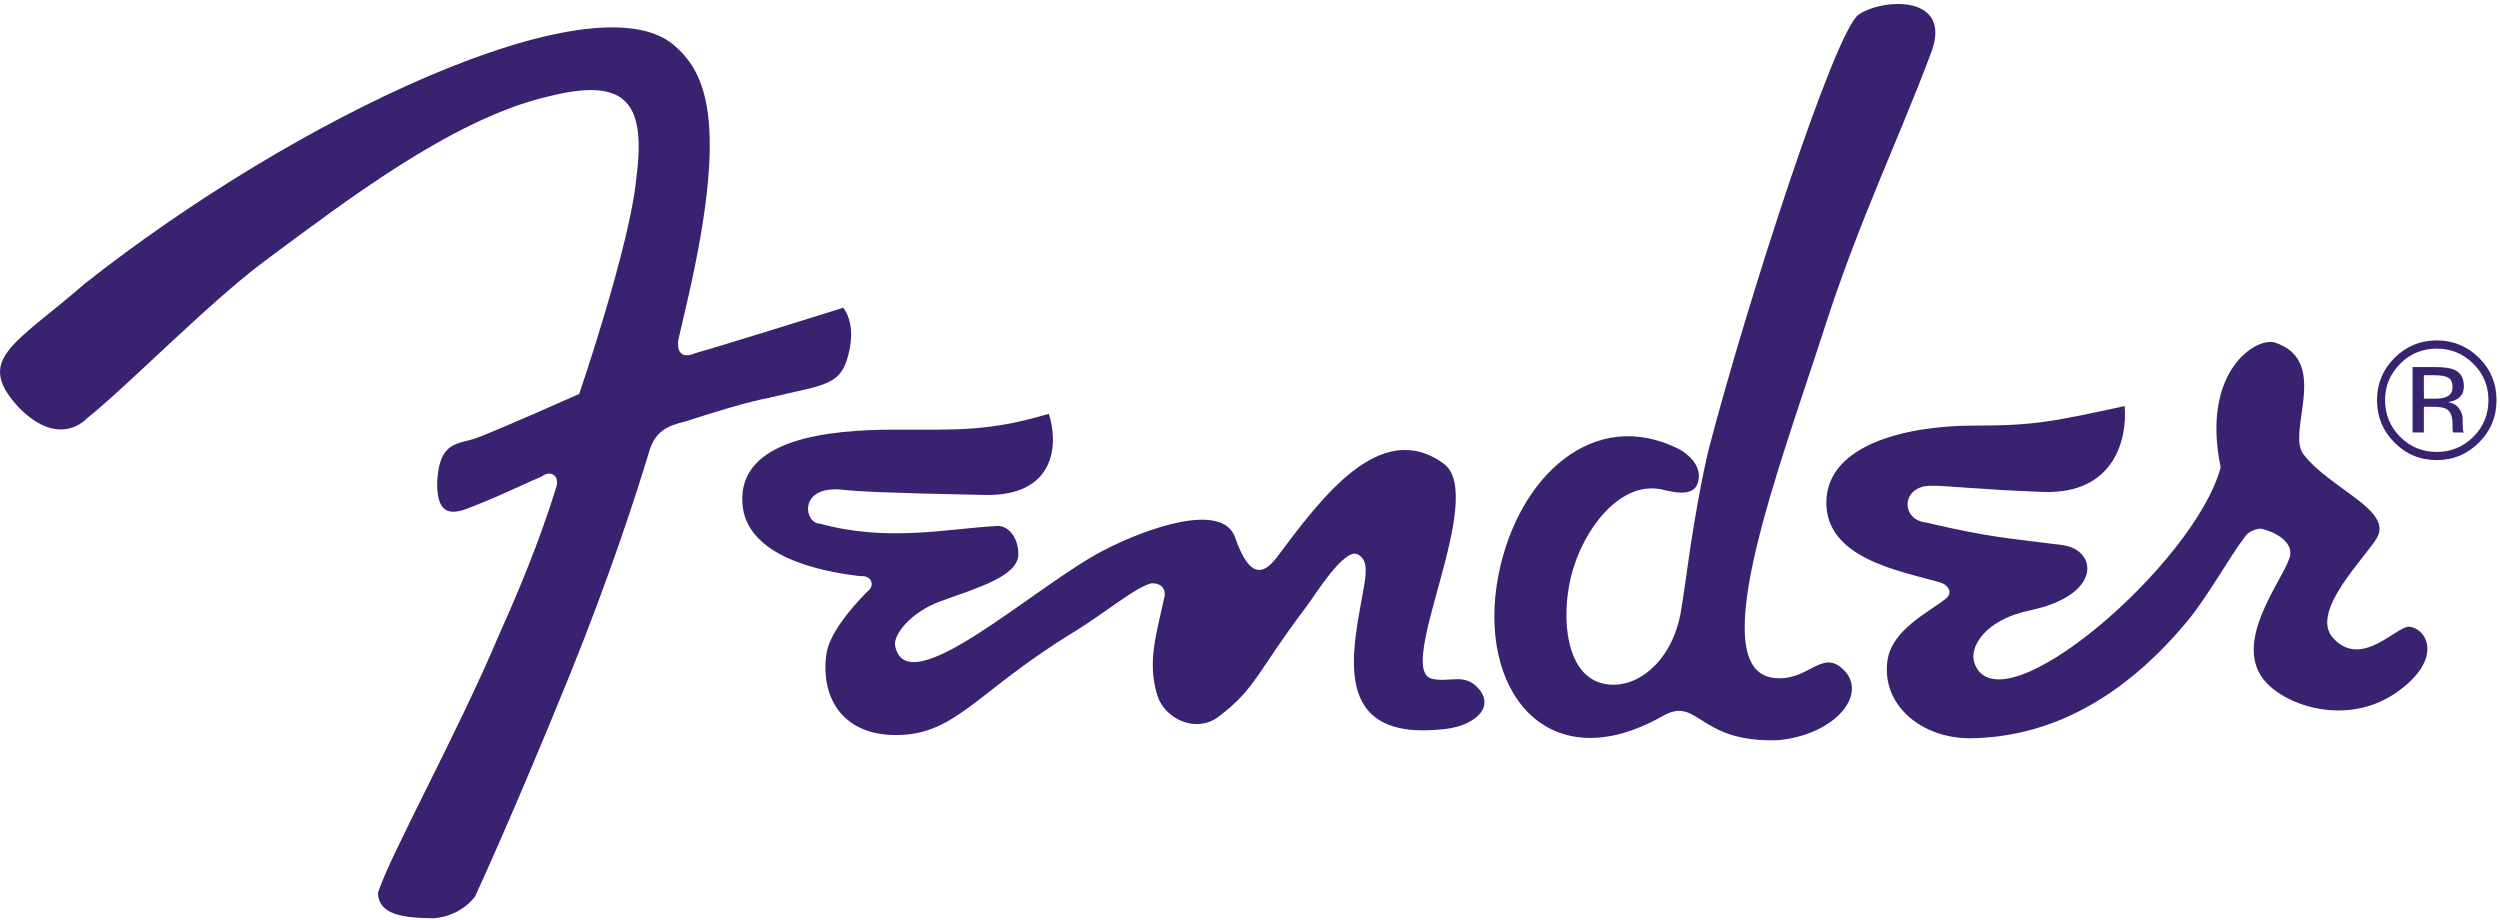
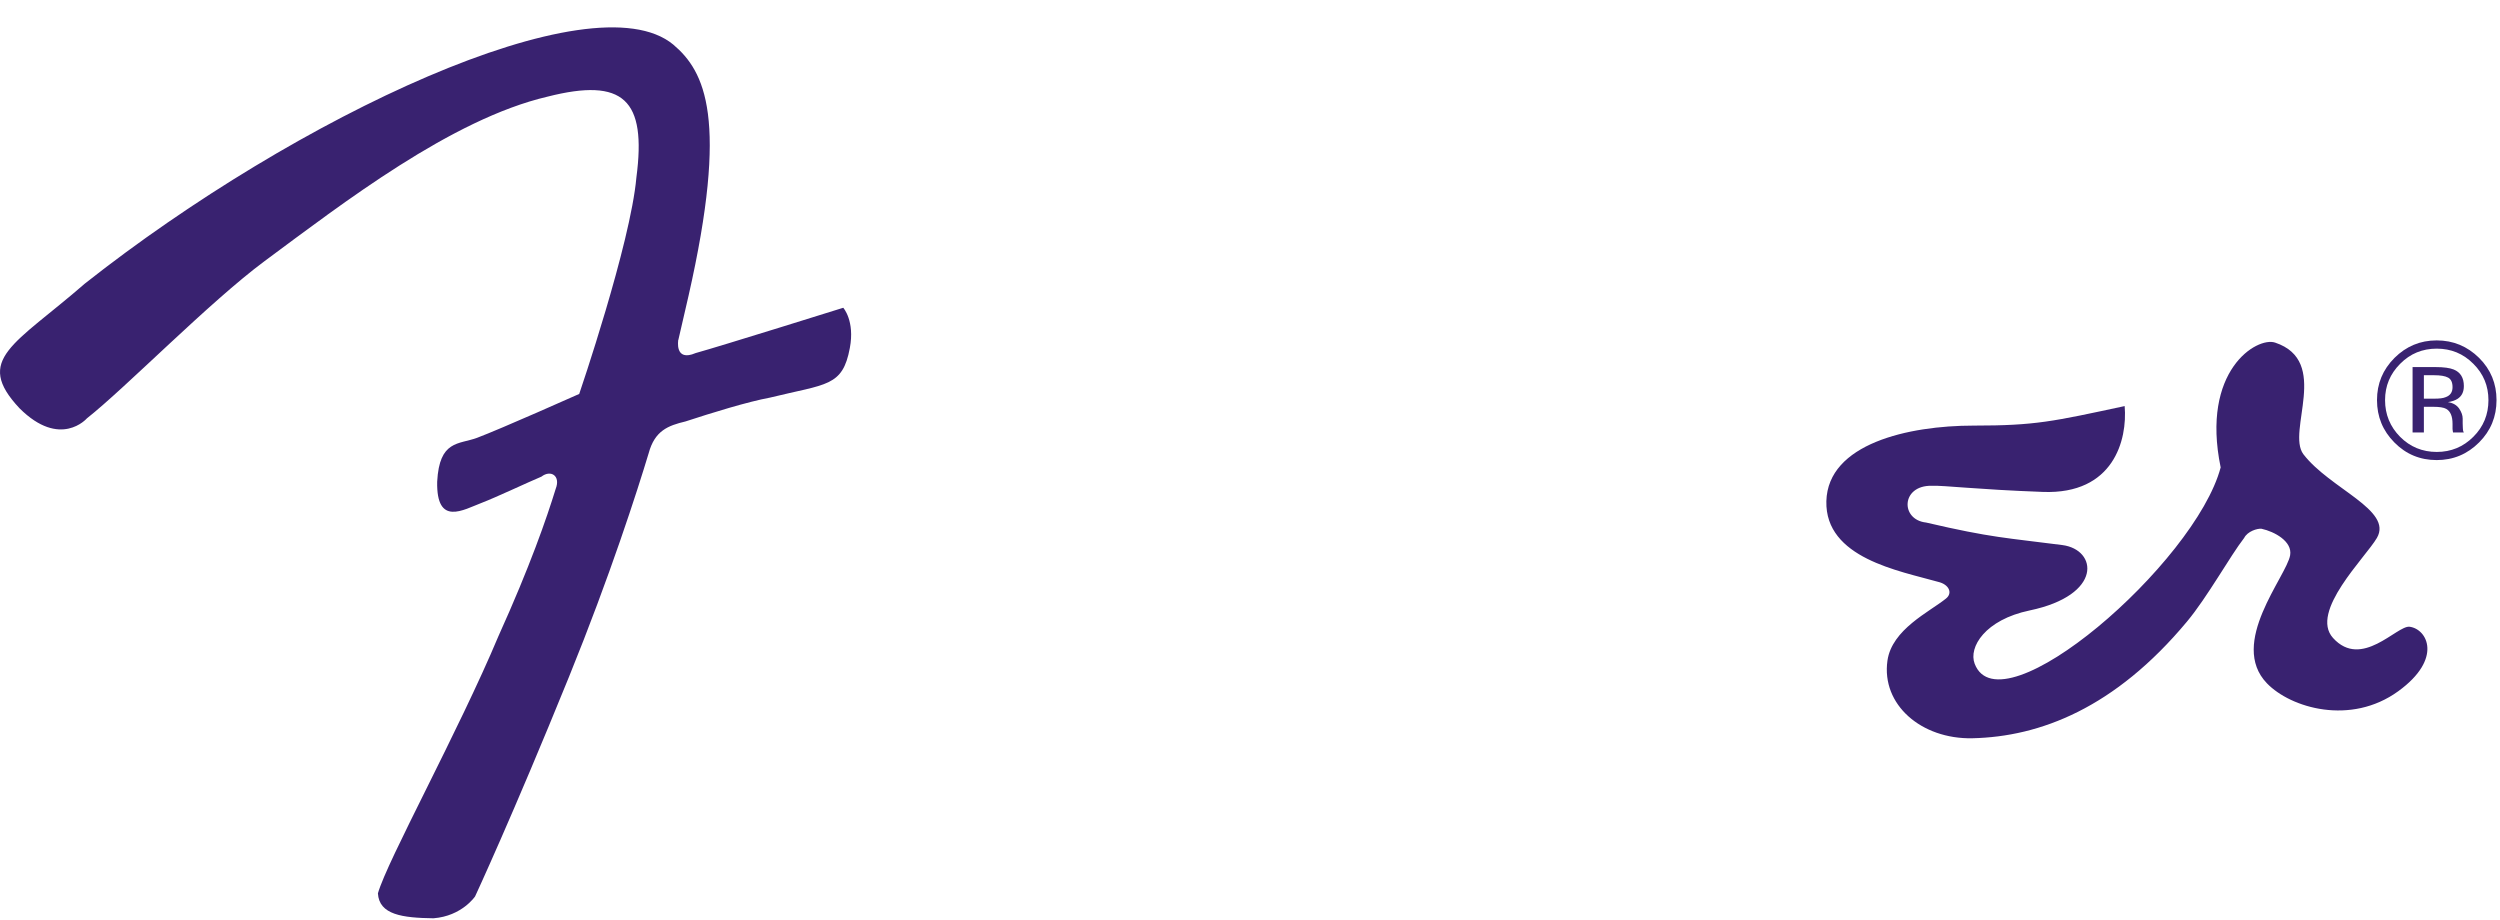
<svg xmlns="http://www.w3.org/2000/svg" width="125" height="46" viewBox="0 0 125 46" fill="none">
  <path d="M96.58 24.289C97.211 24.264 98.774 24.472 102.148 24.596C105.676 24.729 106.378 21.999 106.233 20.304C102.634 21.076 101.782 21.28 98.678 21.28C95.412 21.28 91.394 22.19 91.318 25.058C91.248 27.908 94.975 28.544 96.908 29.093C97.448 29.218 97.652 29.654 97.294 29.932C96.467 30.597 94.597 31.47 94.373 33.028C94.057 35.234 96.069 36.963 98.612 36.913C102.003 36.839 105.747 35.401 109.346 31.083C110.363 29.866 111.506 27.8 112.209 26.895C112.375 26.567 112.866 26.413 113.077 26.438C113.718 26.579 114.627 27.065 114.507 27.763C114.32 28.831 111.411 32.16 113.348 34.167C114.536 35.397 117.533 36.291 119.917 34.558C122.153 32.933 121.364 31.449 120.478 31.337C119.847 31.262 118.081 33.481 116.651 31.898C115.463 30.585 118.284 27.868 118.846 26.895C119.656 25.499 116.498 24.443 115.168 22.71C114.316 21.568 116.535 18.056 113.755 17.13C112.845 16.826 110.032 18.522 111.033 23.371C109.757 28.171 100.029 36.573 98.733 33.187C98.417 32.36 99.256 30.988 101.48 30.523C105.157 29.754 104.871 27.481 103.117 27.253C100.361 26.895 99.593 26.895 96.305 26.127C95.009 25.988 95.05 24.264 96.58 24.289Z" fill="#392270" />
-   <path d="M43.364 29.579C42.478 30.476 41.456 31.715 41.319 32.716C41.02 34.885 42.138 36.801 44.893 36.751C47.856 36.701 48.828 34.557 53.782 31.544C55.166 30.7 56.882 29.279 57.593 29.163C57.863 29.163 58.261 29.25 58.237 29.774C57.813 31.747 57.356 33.073 57.862 34.76C58.228 35.944 59.799 36.692 60.933 35.832C62.82 34.403 62.849 33.588 65.293 30.368C65.704 29.835 67.188 27.388 67.877 27.713C68.447 27.986 68.289 28.776 68.185 29.399C67.67 32.416 66.36 37.178 72.319 36.443C73.737 36.268 74.875 35.312 73.799 34.299C73.151 33.688 72.424 34.129 71.604 33.941C69.689 33.501 74.426 24.782 72.165 23.166C68.991 20.893 66.053 24.92 63.842 27.866C62.969 29.025 62.329 28.518 61.76 26.881C61.133 25.065 57.355 26.395 55.19 27.512C51.737 29.295 45.35 35.262 44.755 32.287C44.652 31.772 45.487 30.625 47.037 30.059C48.861 29.398 50.918 28.808 50.918 27.712C50.918 26.864 50.407 26.27 49.859 26.298C47.32 26.44 44.365 27.113 40.978 26.178C40.21 26.174 39.881 24.233 42.167 24.491C42.77 24.558 44.116 24.649 49.236 24.748C52.839 24.823 52.917 22.122 52.44 20.689C49.439 21.582 47.914 21.482 44.739 21.482C41.415 21.482 36.927 21.939 37.118 25.148C37.28 27.848 41.07 28.588 43.032 28.808C43.593 28.76 43.771 29.296 43.364 29.579Z" fill="#392270" />
  <path fill-rule="evenodd" clip-rule="evenodd" d="M32.435 22.656C32.739 21.534 33.403 21.28 34.272 21.073C35.568 20.648 37.393 20.084 38.502 19.88C41.324 19.186 42.13 19.348 42.492 17.399C42.749 16.041 42.163 15.388 42.163 15.388C42.163 15.388 36.018 17.312 34.783 17.653C33.711 18.114 33.915 16.988 33.915 16.988C33.915 16.988 33.761 17.703 34.426 14.794C36.437 5.934 35.257 3.574 33.661 2.227C29.61 -1.118 14.82 5.83 4.244 14.179C0.72 17.245 -1.324 17.96 0.974 20.412C3.018 22.452 4.344 20.919 4.344 20.919C6.284 19.389 10.473 15.101 13.229 13.056C17.155 10.148 22.578 5.955 27.378 4.832C31.189 3.864 32.331 4.986 31.82 8.871C31.525 12.196 28.961 19.697 28.961 19.697C28.961 19.697 25.03 21.45 23.854 21.891C22.936 22.232 21.968 21.995 21.859 24.085C21.814 26.333 23.168 25.49 24.087 25.141C24.785 24.875 26.451 24.09 27.071 23.832C27.532 23.474 28.043 23.782 27.785 24.442C27.328 25.926 26.497 28.324 24.926 31.798C22.936 36.548 19.358 43.035 18.896 44.667C18.955 45.74 20.126 45.893 21.673 45.914C23.093 45.806 23.754 44.821 23.754 44.821C23.754 44.821 25.604 40.848 28.45 33.842C30.515 28.756 31.862 24.555 32.435 22.656Z" fill="#392270" />
-   <path d="M83.27 24.517C81.055 23.877 79.119 26.5 78.549 28.835C78.034 30.967 78.309 33.83 80.233 34.196C81.783 34.495 83.574 33.144 84.035 30.638C84.159 29.969 84.442 27.833 84.529 27.281C85.057 23.89 85.452 22.402 85.452 22.402C87.301 15.313 91.735 1.529 92.94 0.723C94.195 -0.109 97.644 -0.254 96.56 2.626C94.885 7.097 92.932 11.062 91.166 16.58C89.092 23.046 85.091 33.435 88.664 33.893C90.339 34.108 91.012 32.562 92.018 33.348C93.551 34.549 91.872 36.723 88.918 37.009C84.858 37.155 84.941 34.774 83.138 35.8C77.353 39.083 73.792 34.491 74.927 28.731C75.903 23.803 79.701 20.316 83.944 22.452C83.944 22.452 85.028 22.992 84.938 23.911C84.866 24.621 84.334 24.766 83.27 24.517Z" fill="#392270" />
  <path d="M123.953 22.123C123.367 22.709 122.661 23.004 121.834 23.004C121.003 23.004 120.296 22.709 119.719 22.123C119.141 21.542 118.85 20.835 118.85 20.004C118.85 19.181 119.141 18.479 119.727 17.893C120.309 17.315 121.011 17.02 121.834 17.02C122.661 17.02 123.367 17.315 123.953 17.893C124.539 18.475 124.826 19.181 124.826 20.004C124.826 20.831 124.539 21.537 123.953 22.123ZM120.01 18.188C119.507 18.691 119.253 19.293 119.253 20.008C119.253 20.723 119.507 21.338 120.005 21.841C120.504 22.343 121.119 22.597 121.837 22.597C122.556 22.597 123.164 22.343 123.666 21.841C124.173 21.338 124.422 20.723 124.422 20.008C124.422 19.294 124.173 18.691 123.666 18.188C123.163 17.681 122.552 17.432 121.837 17.432C121.123 17.432 120.512 17.68 120.01 18.188ZM121.78 18.354C122.191 18.354 122.486 18.396 122.682 18.474C123.023 18.611 123.193 18.89 123.193 19.301C123.193 19.596 123.089 19.808 122.873 19.945C122.757 20.02 122.599 20.074 122.395 20.107C122.648 20.145 122.835 20.253 122.956 20.427C123.076 20.602 123.134 20.772 123.134 20.93V21.175C123.134 21.246 123.139 21.329 123.143 21.416C123.147 21.503 123.155 21.557 123.172 21.586L123.193 21.624H122.652C122.652 21.615 122.648 21.603 122.648 21.595C122.644 21.582 122.64 21.57 122.64 21.557L122.627 21.453V21.192C122.627 20.818 122.524 20.564 122.312 20.444C122.187 20.373 121.971 20.34 121.659 20.34H121.194V21.624H120.629V18.353L121.78 18.354ZM122.407 18.881C122.257 18.799 122.021 18.761 121.697 18.761H121.194V19.933H121.726C121.971 19.933 122.158 19.912 122.283 19.858C122.515 19.776 122.627 19.605 122.627 19.36C122.627 19.119 122.553 18.961 122.407 18.881Z" fill="#392270" />
</svg>